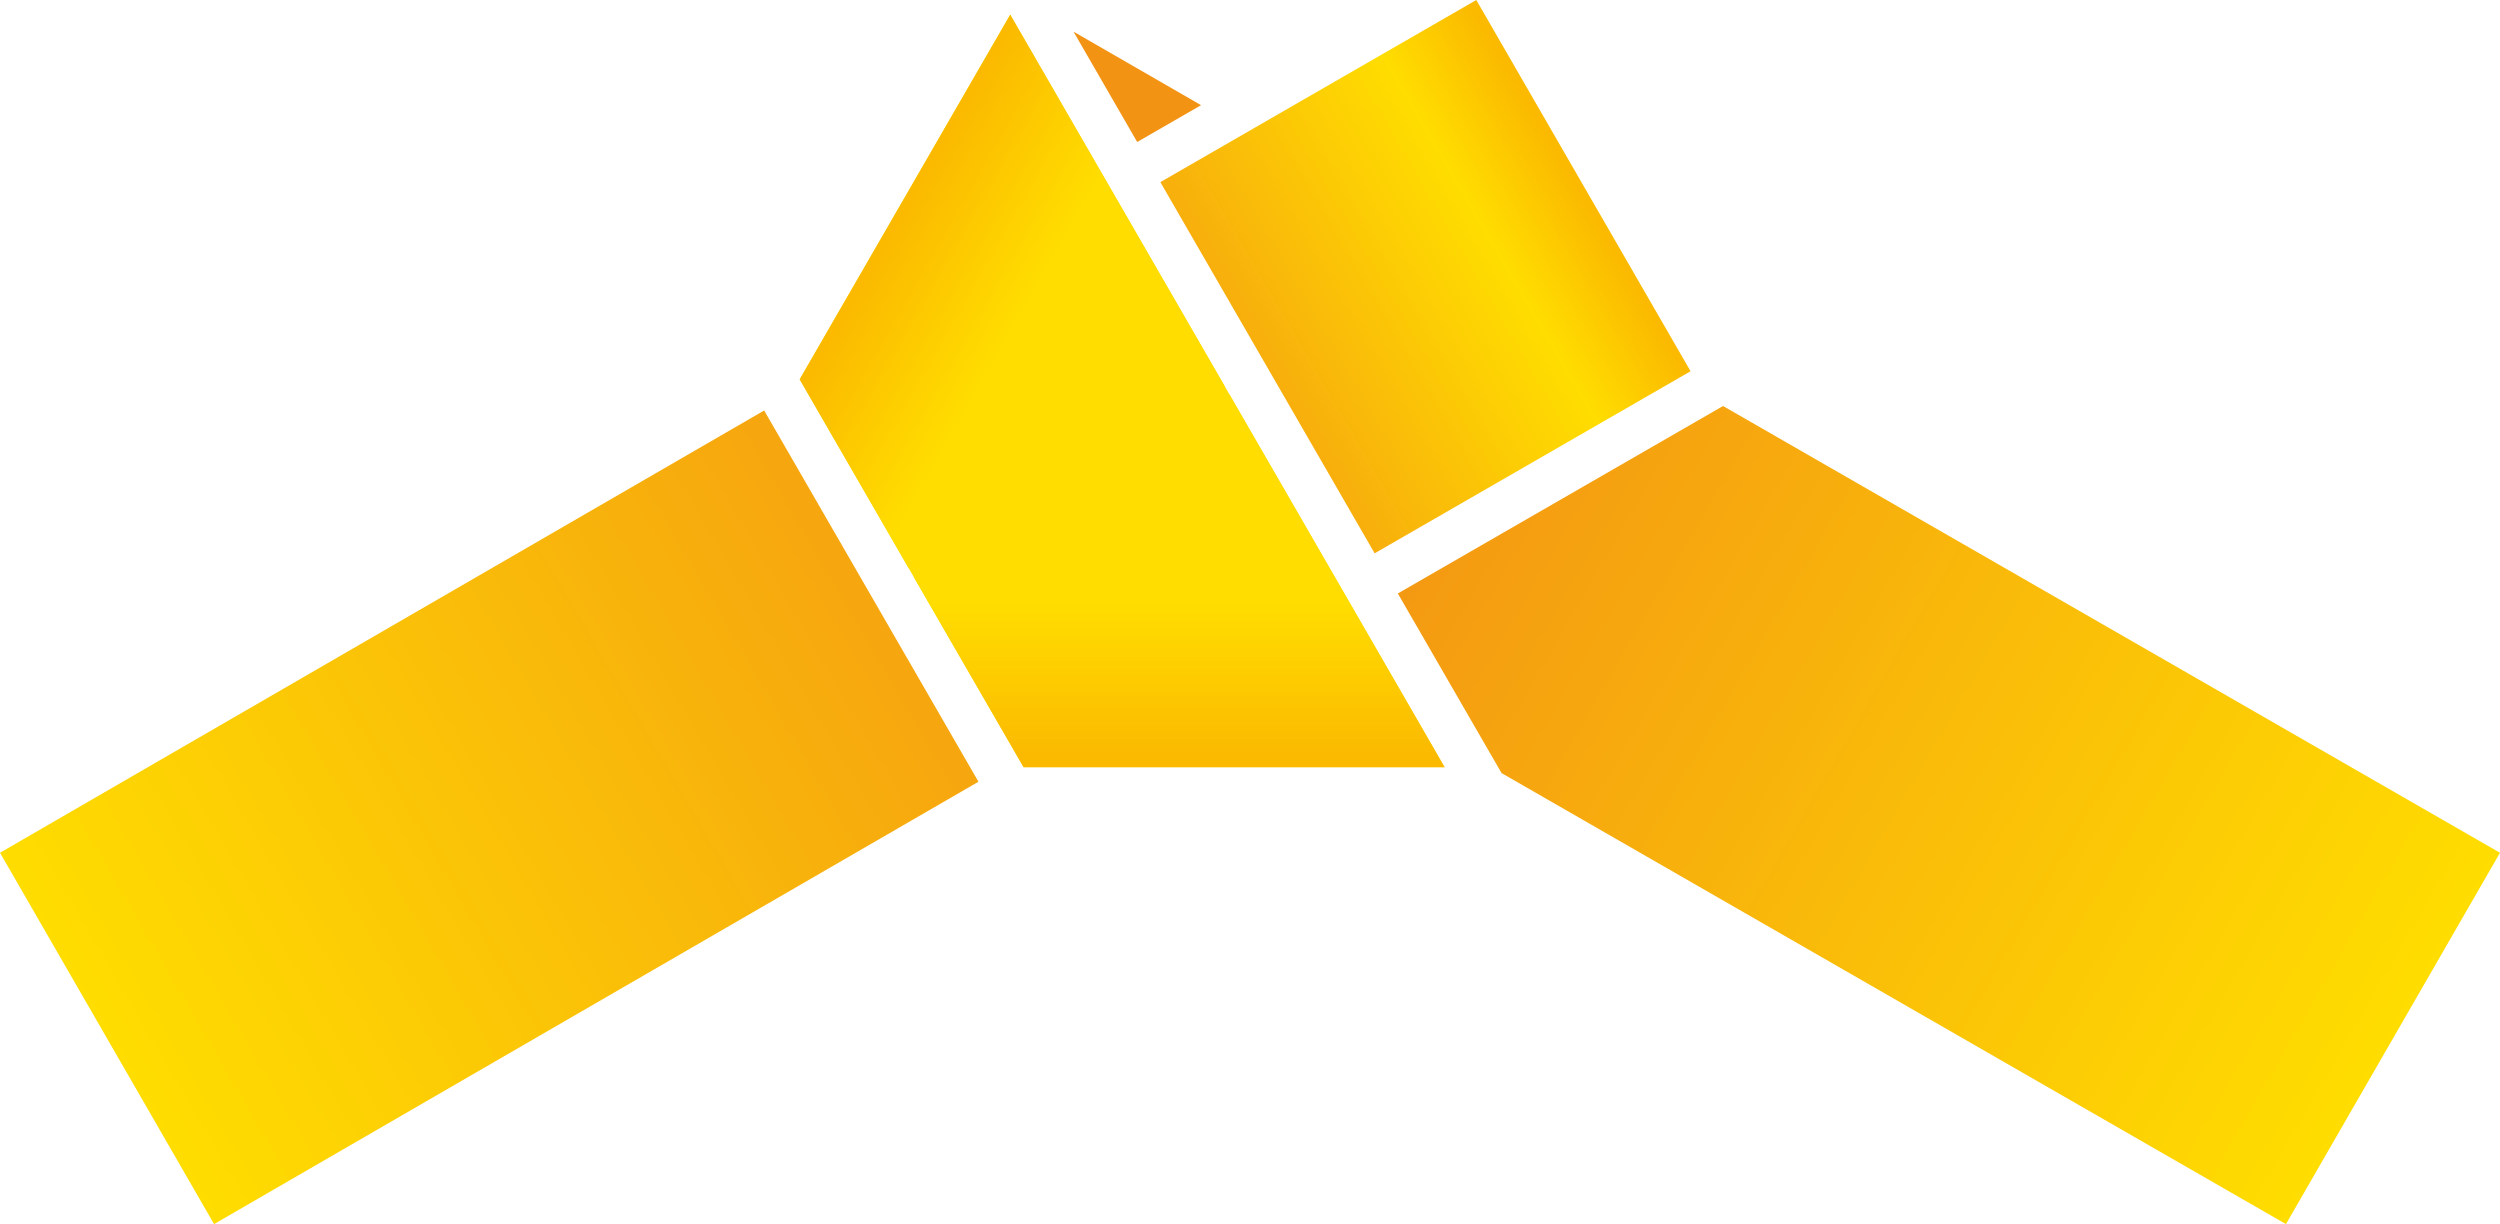
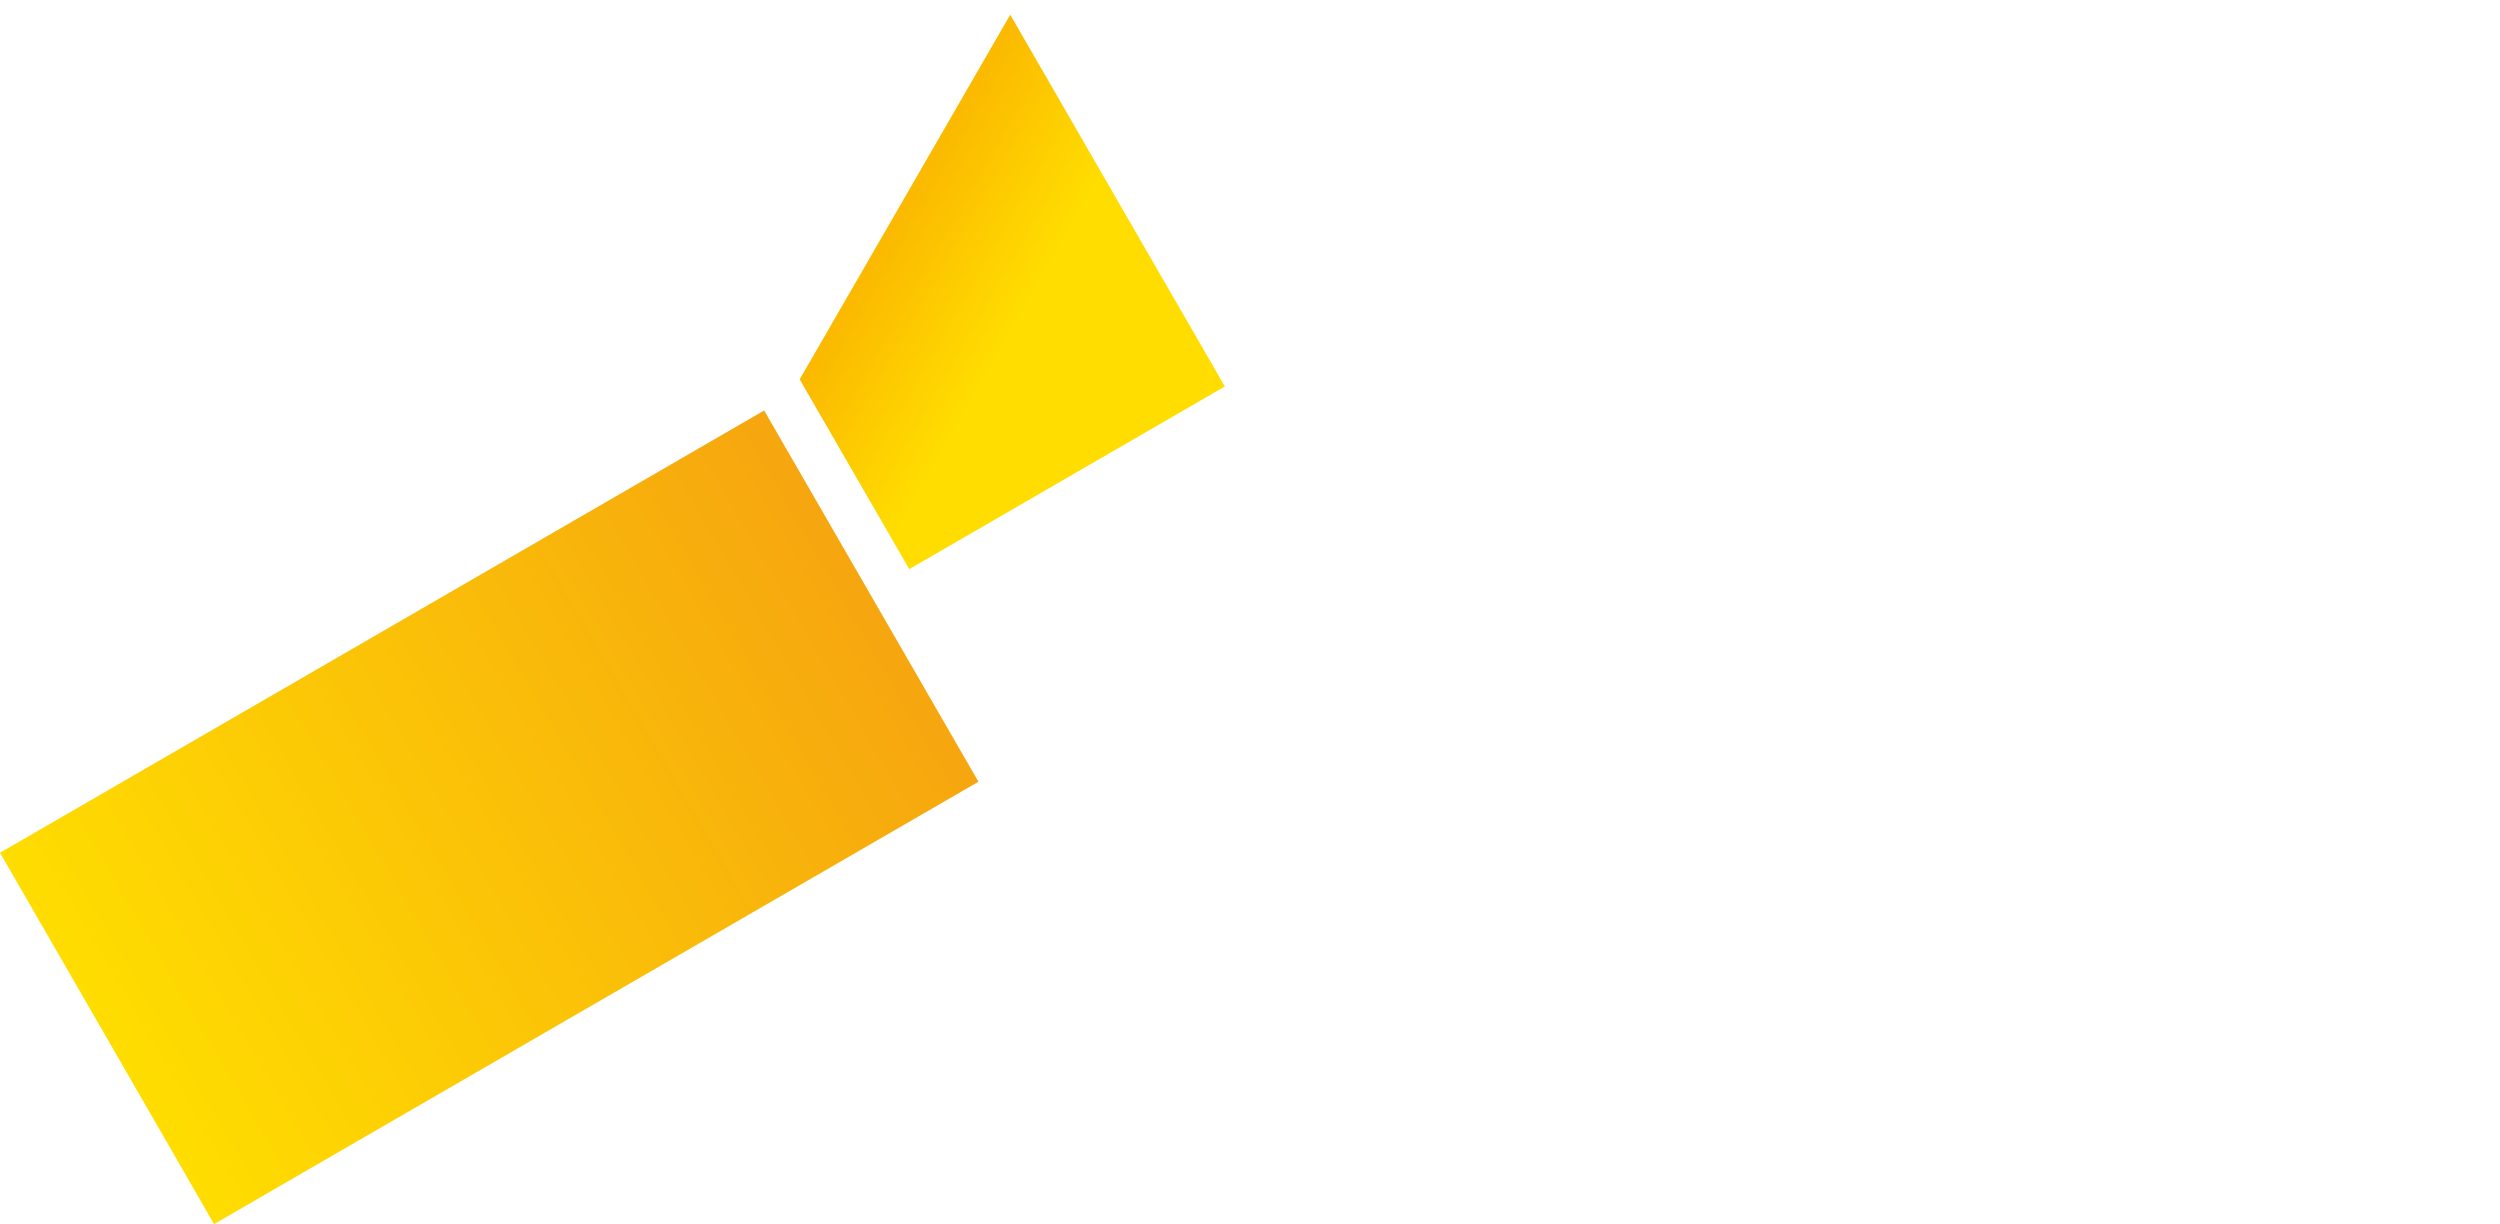
<svg xmlns="http://www.w3.org/2000/svg" xmlns:xlink="http://www.w3.org/1999/xlink" xml:space="preserve" preserveAspectRatio="none" width="7628px" height="3735px" version="1.1" style="shape-rendering:geometricPrecision; text-rendering:geometricPrecision; image-rendering:optimizeQuality; fill-rule:evenodd; clip-rule:evenodd" viewBox="0 0 1287.23 630.26">
  <defs>
    <style type="text/css">
   
    .fil3 {fill:#FFDD00;fill-rule:nonzero}
    .fil6 {fill:url(#id0)}
    .fil4 {fill:url(#id1)}
    .fil1 {fill:url(#id2)}
    .fil0 {fill:url(#id3)}
    .fil5 {fill:url(#id4)}
    .fil2 {fill:url(#id5)}
   
  </style>
    <linearGradient id="id0" gradientUnits="userSpaceOnUse" x1="607.17" y1="388.11" x2="607.17" y2="-1133.29">
      <stop offset="0" style="stop-opacity:1; stop-color:#FBBA00" />
      <stop offset="0.051" style="stop-opacity:1; stop-color:#FFDD00" />
      <stop offset="1" style="stop-opacity:1; stop-color:#FFDD00" />
    </linearGradient>
    <linearGradient id="id1" gradientUnits="userSpaceOnUse" x1="498.95" y1="110.4" x2="1232.21" y2="535.75">
      <stop offset="0" style="stop-opacity:1; stop-color:#F39314" />
      <stop offset="0.278" style="stop-opacity:1; stop-color:#F39314" />
      <stop offset="1" style="stop-opacity:1; stop-color:#FFDD00" />
    </linearGradient>
    <linearGradient id="id2" gradientUnits="userSpaceOnUse" x1="812" y1="96.82" x2="56.32" y2="538.63">
      <stop offset="0" style="stop-opacity:1; stop-color:#FBBA00" />
      <stop offset="0.059" style="stop-opacity:1; stop-color:#FFDD00" />
      <stop offset="0.302" style="stop-opacity:1; stop-color:#F39314" />
      <stop offset="1" style="stop-opacity:1; stop-color:#FFDD00" />
    </linearGradient>
    <linearGradient id="id3" gradientUnits="userSpaceOnUse" xlink:href="#id2" x1="810.45" y1="94.21" x2="54.81" y2="536">
  </linearGradient>
    <linearGradient id="id4" gradientUnits="userSpaceOnUse" xlink:href="#id0" x1="454.96" y1="127.85" x2="1789.97" y2="892.06">
  </linearGradient>
    <linearGradient id="id5" gradientUnits="userSpaceOnUse" xlink:href="#id1" x1="545.19" y1="30.69" x2="1278.49" y2="456.06">
  </linearGradient>
  </defs>
  <g id="Vrstva_x0020_1">
    <polygon class="fil0" points="0,439.06 110.22,630.25 503.8,402.49 393.46,211.35 " />
-     <polygon class="fil1" points="597.46,93.77 707.79,284.89 870.46,191.14 760.13,0 " />
-     <polygon class="fil2" points="552.74,16.29 585.53,73.11 618.42,54.15 552.74,16.29 " />
-     <polygon class="fil3" points="520.15,7.57 411.75,195.33 527.04,395 743.81,395 " />
-     <polygon class="fil4" points="719.73,305.56 773.14,398.04 1177.02,630.26 1287.23,439.07 887.18,209.04 " />
    <polygon class="fil5" points="411.75,195.33 468.16,293.02 630.66,198.98 520.16,7.57 " />
-     <polygon class="fil6" points="633.01,203.07 633,203.07 470.51,297.12 527.04,395.01 743.82,395.01 743.82,395.01 " />
  </g>
</svg>